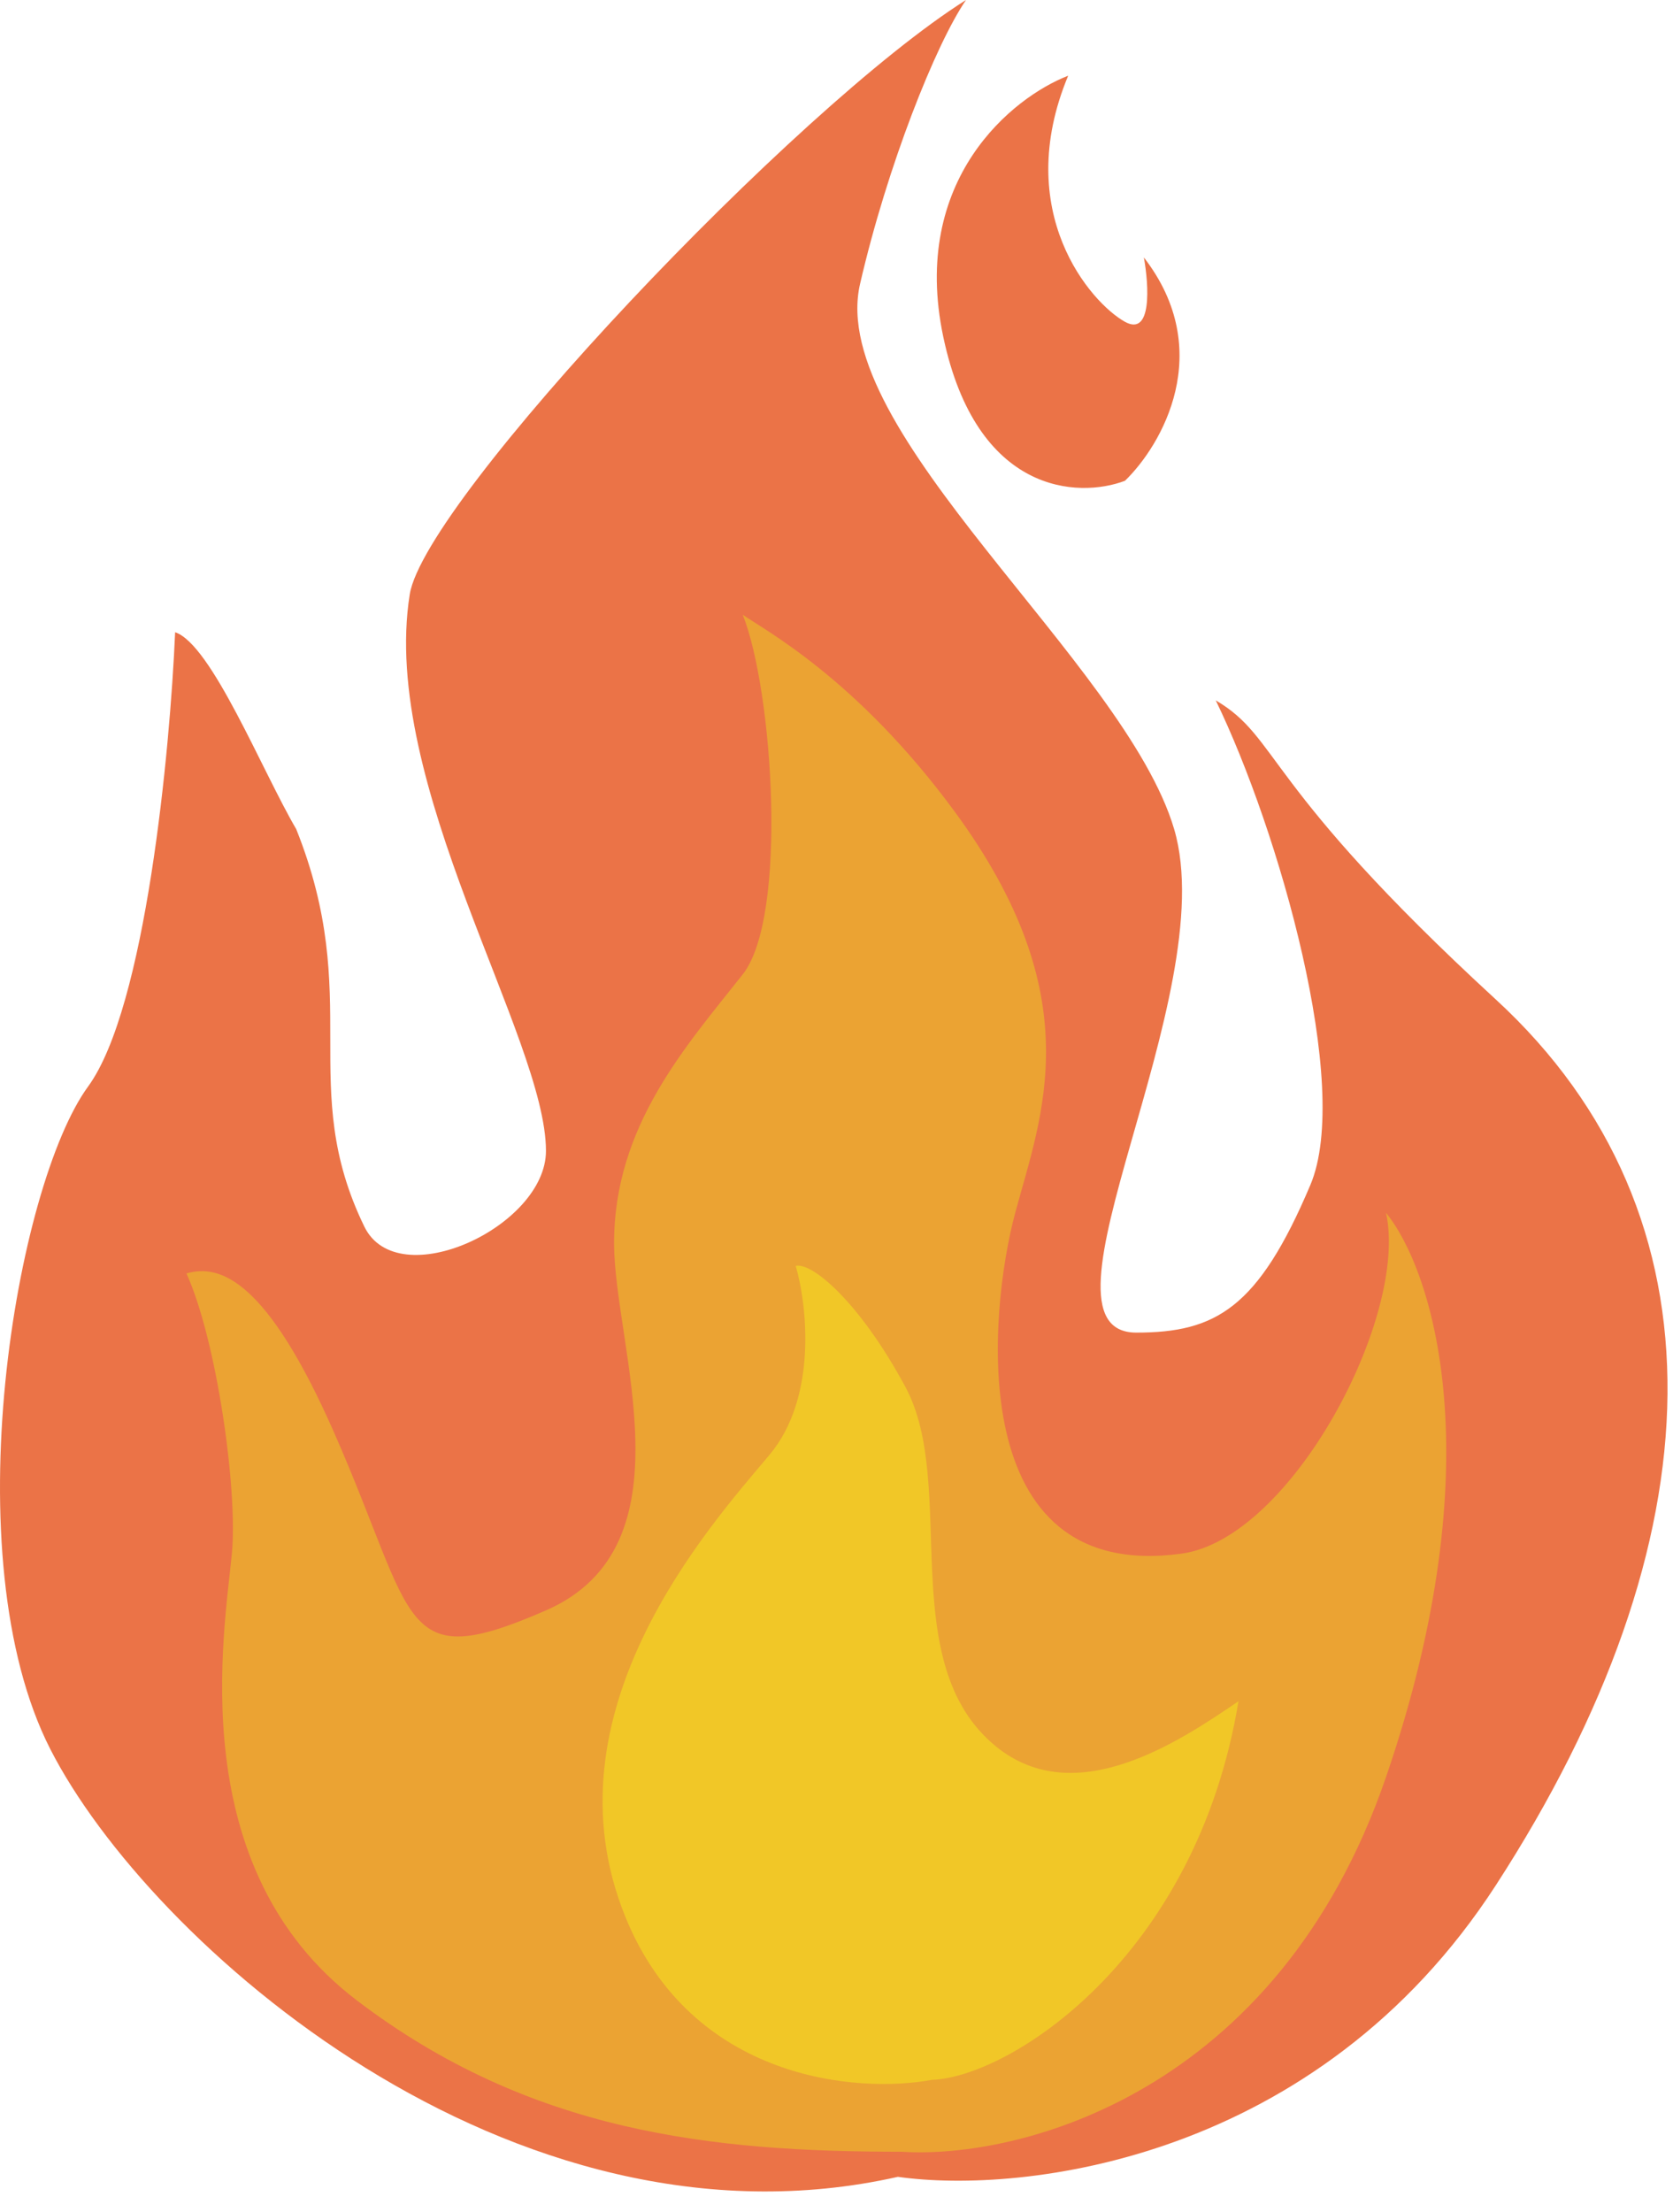
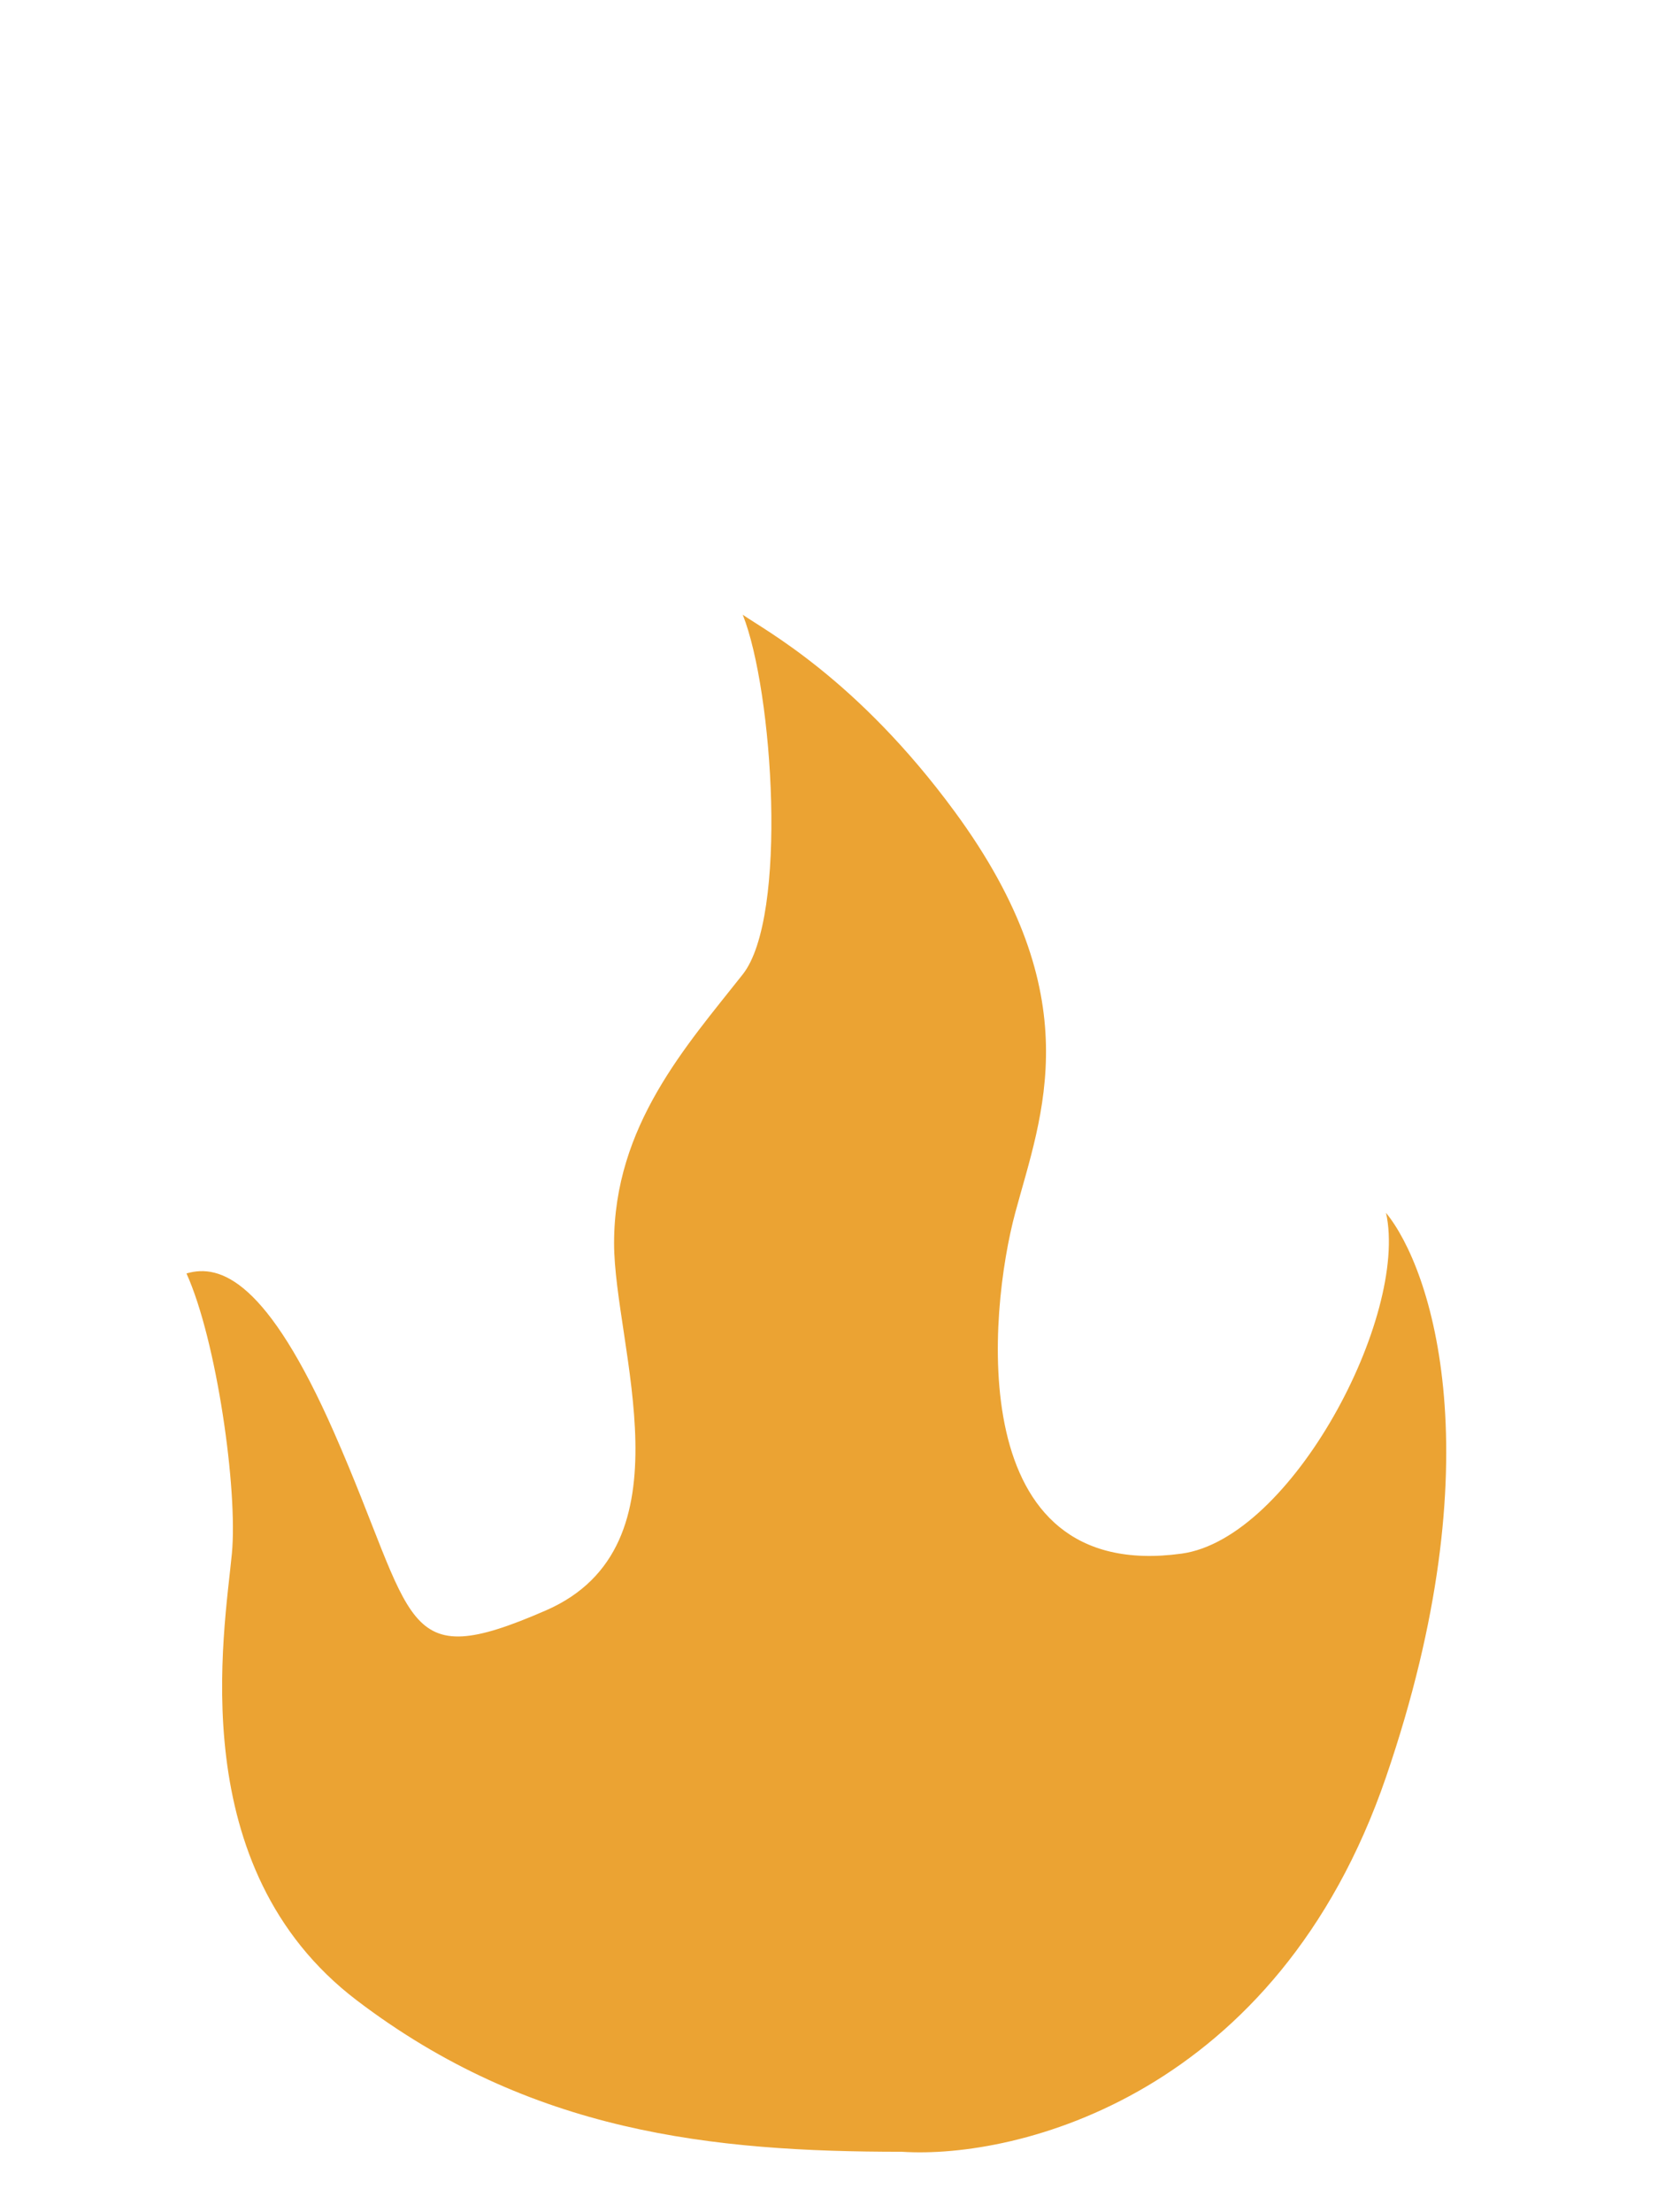
<svg xmlns="http://www.w3.org/2000/svg" width="115" height="152" viewBox="0 0 115 152" fill="none">
-   <path d="M61.72 149.568C70.304 150.782 90.541 148.475 102.819 129.539C118.166 105.868 118.946 83.498 102.819 68.671C86.692 53.844 87.992 50.723 83.57 48.122C87.905 57.053 92.934 74.654 90.073 81.417C86.49 89.887 83.57 91.562 78.108 91.562C70.244 91.562 84.09 68.411 80.709 56.966C77.327 45.521 56.778 29.654 59.119 19.509C60.992 11.393 64.321 3.035 66.402 0C54.697 7.37 29.205 34.336 28.165 40.839C26.084 53.844 37.529 71.342 37.529 79.076C37.529 84.278 27.345 89.009 25.044 84.278C20.361 74.654 25.044 68.671 20.361 56.966C18.02 52.977 14.535 44.272 12.038 43.44C11.691 51.59 10.009 69.243 6.055 74.654C1.113 81.417 -3.309 106.909 3.454 120.175C10.217 133.441 35.106 155.551 61.72 149.568Z" fill="#EB7347" />
-   <path d="M77.327 33.035C79.842 30.607 83.622 24.139 78.628 17.688C78.975 19.596 79.2 23.151 77.327 22.11C74.986 20.809 69.524 14.567 73.425 5.202C69.61 6.676 62.553 12.33 64.841 23.151C67.131 33.971 74.119 34.249 77.327 33.035Z" fill="#EB7347" />
  <g filter="url(#filter0_d_273_3031)">
    <path d="M61.98 143.845C69.957 144.365 87.784 139.943 95.275 118.094C102.767 96.244 98.397 83.151 95.275 79.336C96.836 86.446 88.772 101.706 81.229 102.747C66.142 104.828 67.963 86.099 69.784 79.336C71.604 72.573 74.986 64.509 65.622 51.763C58.899 42.613 52.529 39.278 51.055 38.237C53.136 43.44 54.176 58.995 51.055 62.949C47.153 67.891 42.211 73.353 42.211 81.417C42.211 88.493 47.674 102.226 37.529 106.648C27.384 111.07 28.685 107.429 22.962 94.423C18.384 84.018 15.159 82.804 12.818 83.498C14.899 88.093 16.355 98.377 15.939 102.747C15.419 108.209 12.558 124.336 24.523 133.441C36.489 142.545 48.974 143.845 61.98 143.845Z" fill="#EBA333" />
  </g>
  <g filter="url(#filter1_d_273_3031)">
-     <path d="M64.061 138.903C69.35 138.73 82.218 130.579 85.131 112.891C81.056 115.666 73.946 120.435 68.483 116.013C61.422 110.296 65.882 98.065 62.24 91.302C59.1 85.47 55.824 82.718 54.697 82.978C55.477 85.666 56.206 92.03 52.876 95.984C48.714 100.926 37.269 113.672 42.992 127.718C47.57 138.955 58.946 139.857 64.061 138.903Z" fill="#F1C727" />
-   </g>
+     </g>
  <defs>
    <filter id="filter0_d_273_3031" x="8.818" y="38.237" width="94.594" height="113.647" filterUnits="userSpaceOnUse" color-interpolation-filters="sRGB">
      <feFlood flood-opacity="0" result="BackgroundImageFix" />
      <feColorMatrix in="SourceAlpha" type="matrix" values="0 0 0 0 0 0 0 0 0 0 0 0 0 0 0 0 0 0 127 0" result="hardAlpha" />
      <feOffset dy="4" />
      <feGaussianBlur stdDeviation="2" />
      <feComposite in2="hardAlpha" operator="out" />
      <feColorMatrix type="matrix" values="0 0 0 0 0 0 0 0 0 0 0 0 0 0 0 0 0 0 0.25 0" />
      <feBlend mode="normal" in2="BackgroundImageFix" result="effect1_dropShadow_273_3031" />
      <feBlend mode="normal" in="SourceGraphic" in2="effect1_dropShadow_273_3031" result="shape" />
    </filter>
    <filter id="filter1_d_273_3031" x="37.421" y="82.961" width="51.71" height="64.228" filterUnits="userSpaceOnUse" color-interpolation-filters="sRGB">
      <feFlood flood-opacity="0" result="BackgroundImageFix" />
      <feColorMatrix in="SourceAlpha" type="matrix" values="0 0 0 0 0 0 0 0 0 0 0 0 0 0 0 0 0 0 127 0" result="hardAlpha" />
      <feOffset dy="4" />
      <feGaussianBlur stdDeviation="2" />
      <feComposite in2="hardAlpha" operator="out" />
      <feColorMatrix type="matrix" values="0 0 0 0 0 0 0 0 0 0 0 0 0 0 0 0 0 0 0.25 0" />
      <feBlend mode="normal" in2="BackgroundImageFix" result="effect1_dropShadow_273_3031" />
      <feBlend mode="normal" in="SourceGraphic" in2="effect1_dropShadow_273_3031" result="shape" />
    </filter>
  </defs>
</svg>